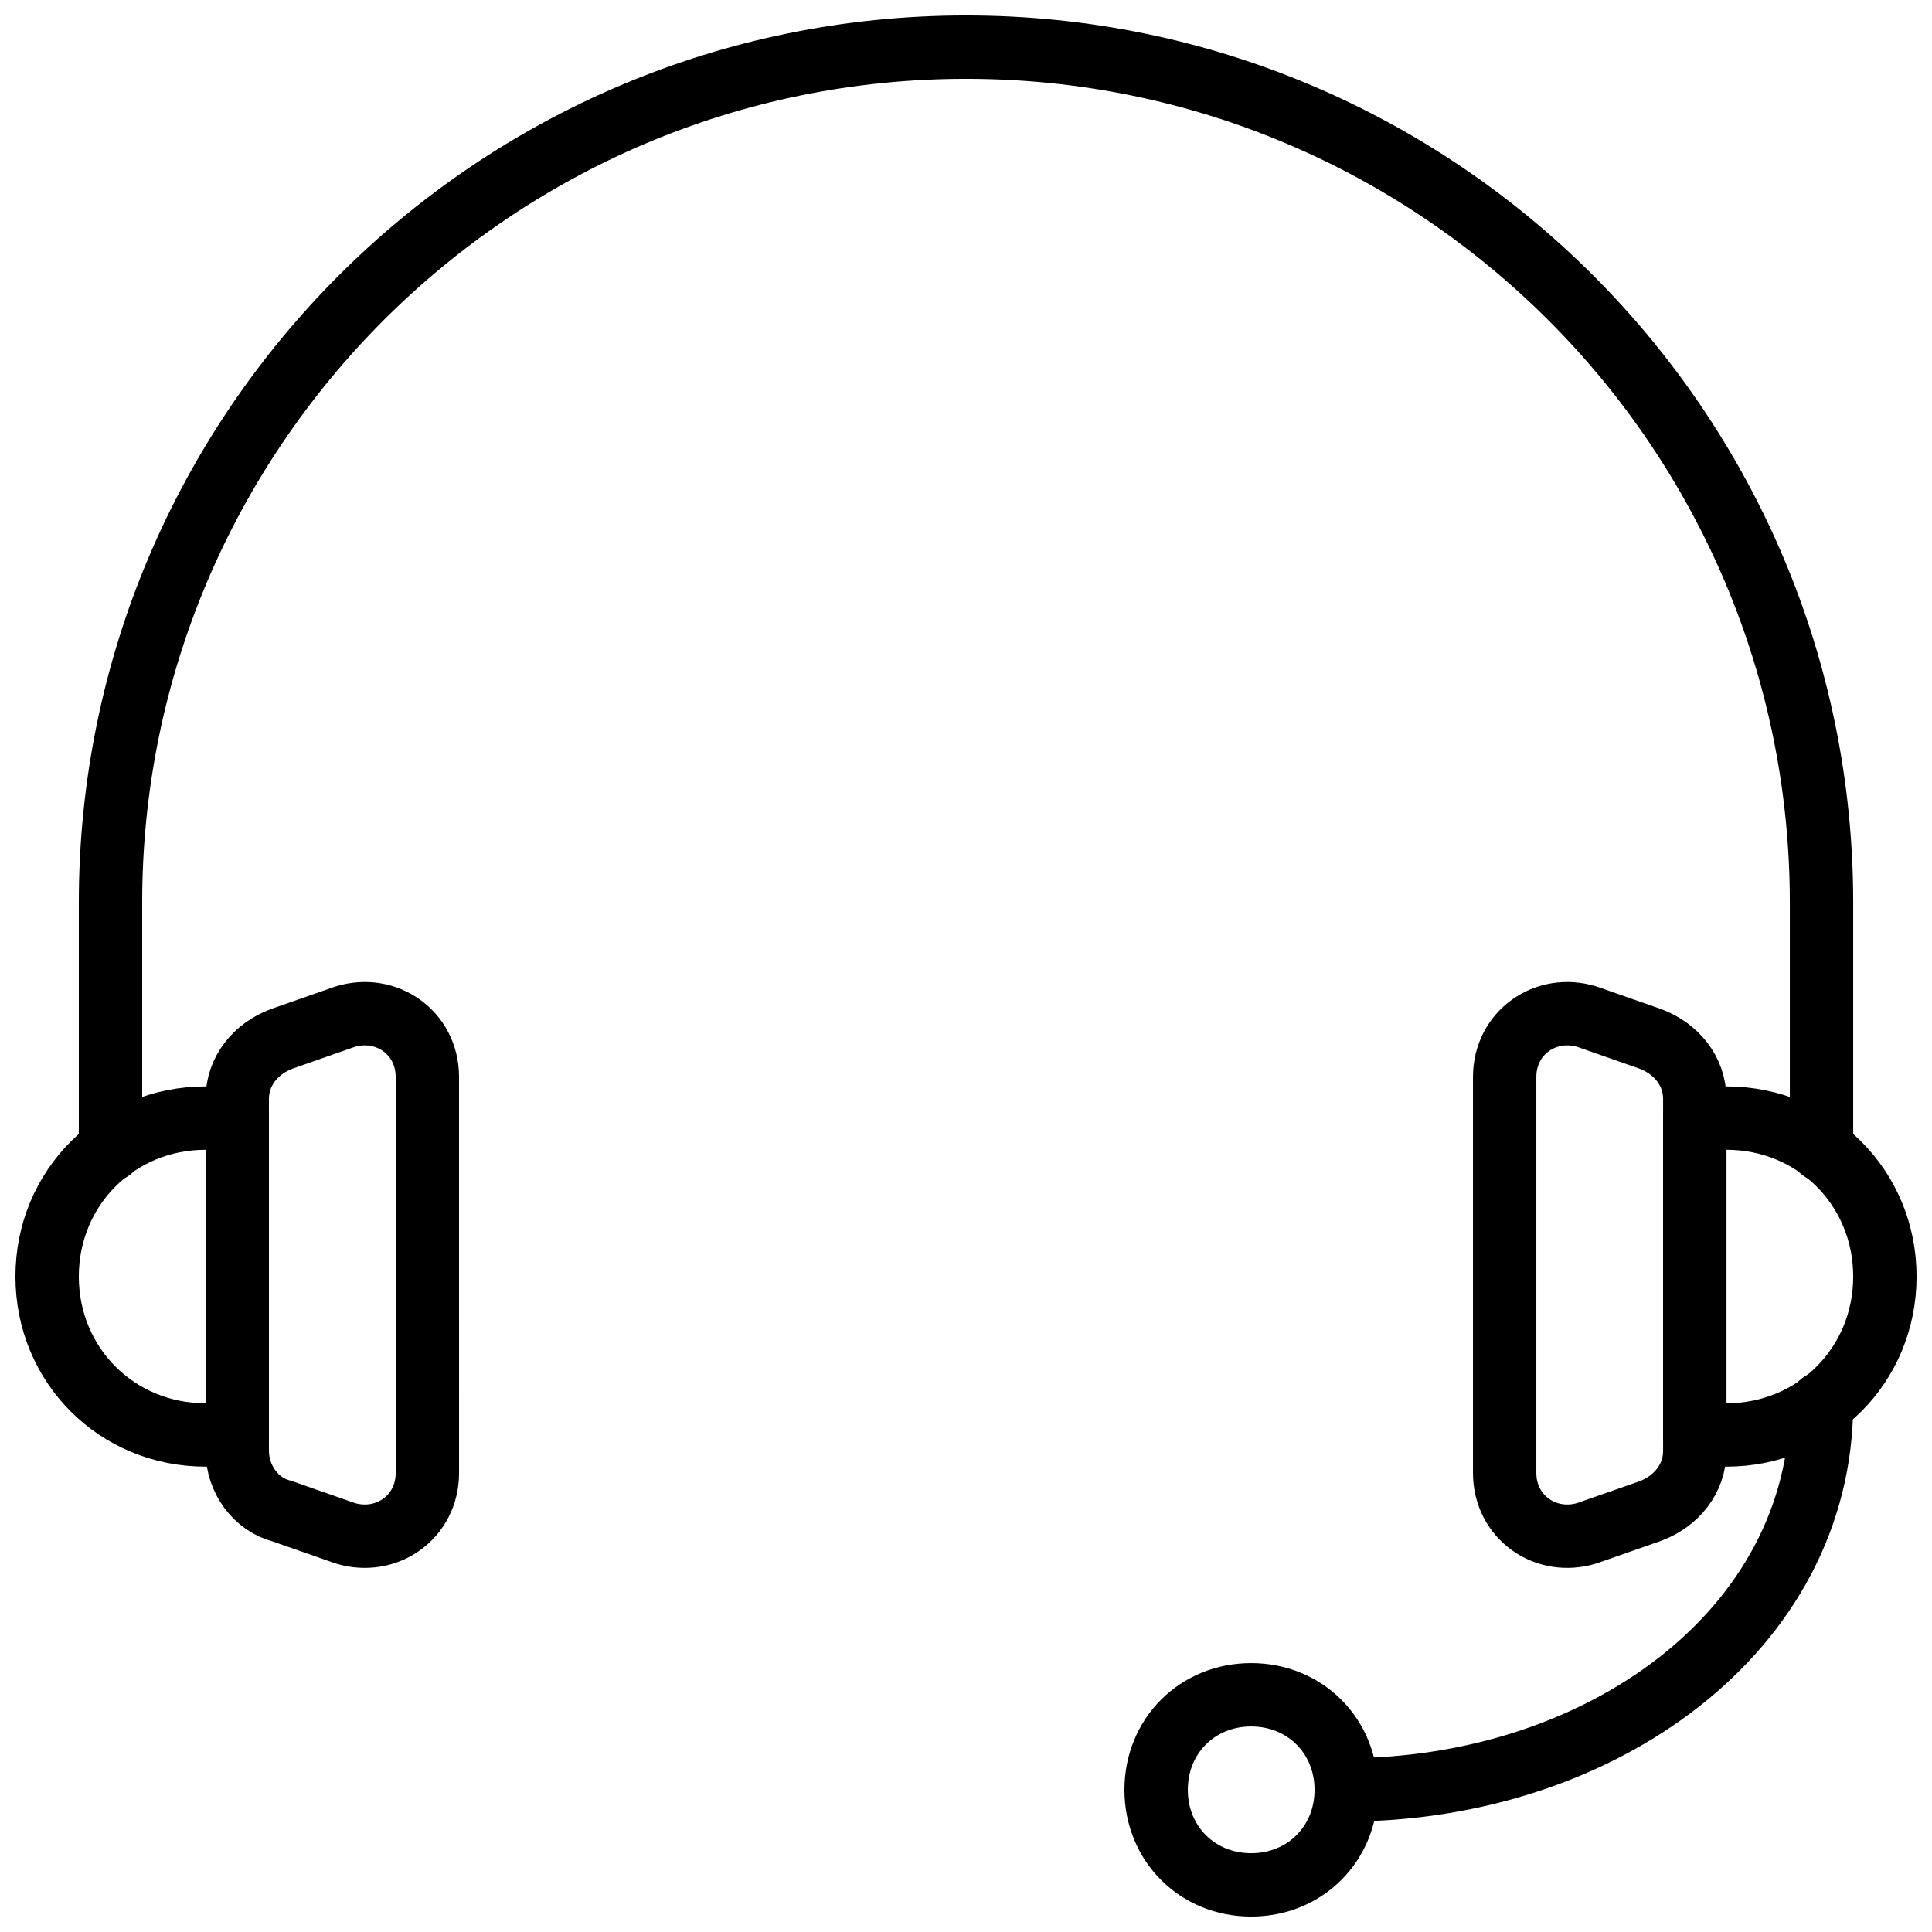
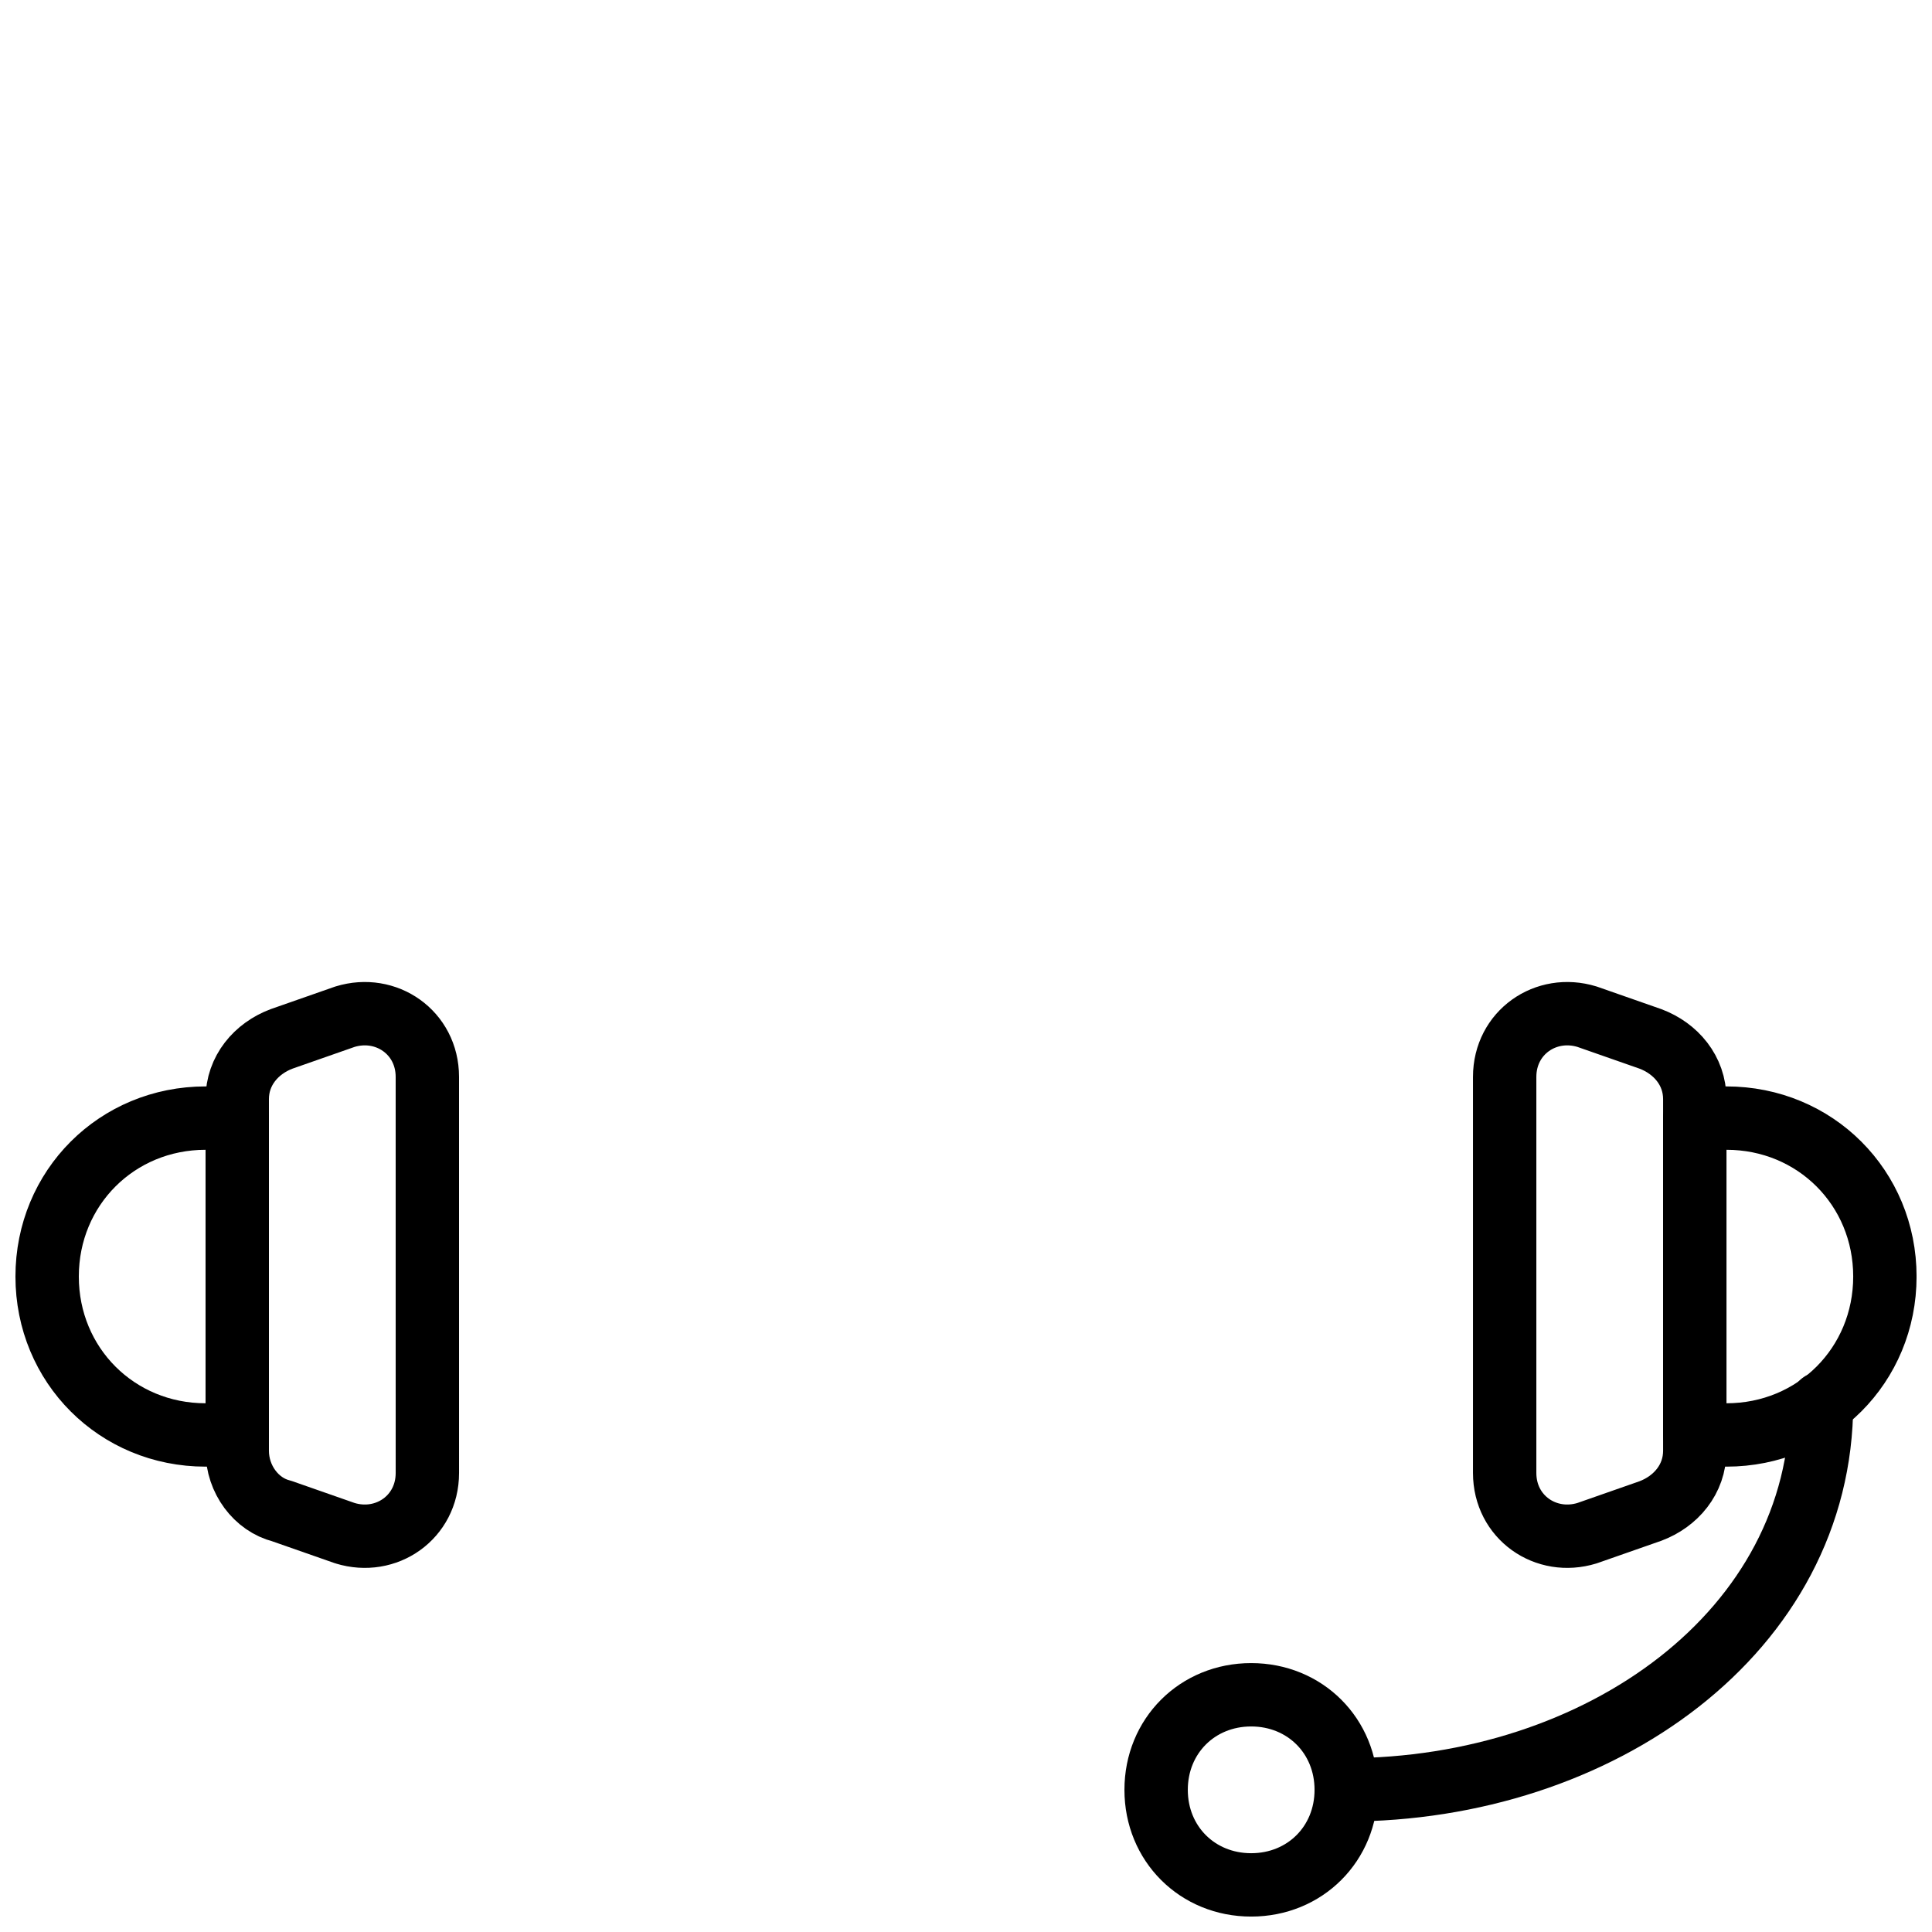
<svg xmlns="http://www.w3.org/2000/svg" width="800px" height="800px" version="1.1" viewBox="144 144 512 512">
  <defs>
    <clipPath id="d">
      <path d="m148.09 431h67.906v102h-67.906z" />
    </clipPath>
    <clipPath id="c">
      <path d="m584 431h67.902v102h-67.902z" />
    </clipPath>
    <clipPath id="b">
-       <path d="m164 148.09h472v309.91h-472z" />
-     </clipPath>
+       </clipPath>
    <clipPath id="a">
      <path d="m441 584h69v67.902h-69z" />
    </clipPath>
  </defs>
  <g clip-path="url(#d)">
    <path transform="matrix(8.397 0 0 8.397 156.49 156.49)" d="m6 43.8h-1c-2.8 0-5-2.2-5-5s2.2-5 5-5h1zm0 0" fill="none" stroke="#000000" stroke-linecap="round" stroke-linejoin="round" stroke-width="2" />
  </g>
  <path transform="matrix(8.397 0 0 8.397 156.49 156.49)" d="m9.4 46.9-2-0.7c-0.8-0.2-1.4-1-1.4-1.9v-11.1c0-0.9 0.6-1.6 1.4-1.9l2-0.7c1.3-0.4 2.6 0.5 2.6 1.9l4.65e-4 12.5c0 1.4-1.3 2.3-2.6 1.9zm0 0" fill="none" stroke="#000000" stroke-linecap="round" stroke-linejoin="round" stroke-width="2" />
  <g clip-path="url(#c)">
    <path transform="matrix(8.397 0 0 8.397 156.49 156.49)" d="m52 43.8h1c2.8 0 5-2.2 5-5s-2.2-5-5-5h-1zm0 0" fill="none" stroke="#000000" stroke-linecap="round" stroke-linejoin="round" stroke-width="2" />
  </g>
  <path transform="matrix(8.397 0 0 8.397 156.49 156.49)" d="m48.6 46.9 2-0.7c0.8-0.3 1.4-1 1.4-1.9v-11.1c0-0.9-0.6-1.6-1.4-1.9l-2-0.7c-1.3-0.4-2.6 0.5-2.6 1.9v12.5c0 1.4 1.3 2.3 2.6 1.9zm0 0" fill="none" stroke="#000000" stroke-linecap="round" stroke-linejoin="round" stroke-width="2" />
  <g clip-path="url(#b)">
    <path transform="matrix(8.397 0 0 8.397 156.49 156.49)" d="m2 34.8v-7.8c0-14.9 12.1-27 27-27 14.9 0 27 12.1 27 27v7.8" fill="none" stroke="#000000" stroke-linecap="round" stroke-linejoin="round" stroke-width="2" />
  </g>
  <g clip-path="url(#a)">
    <path transform="matrix(8.397 0 0 8.397 156.49 156.49)" d="m41 55c0 1.7-1.3 3-3 3-1.7 0-3-1.3-3-3 0-1.7 1.3-3 3-3 1.7 0 3 1.3 3 3zm0 0" fill="none" stroke="#000000" stroke-linecap="round" stroke-linejoin="round" stroke-width="2" />
  </g>
  <path transform="matrix(8.397 0 0 8.397 156.49 156.49)" d="m56 42.8c0 7.2-7 12.2-15 12.2" fill="none" stroke="#000000" stroke-linecap="round" stroke-linejoin="round" stroke-width="2" />
</svg>